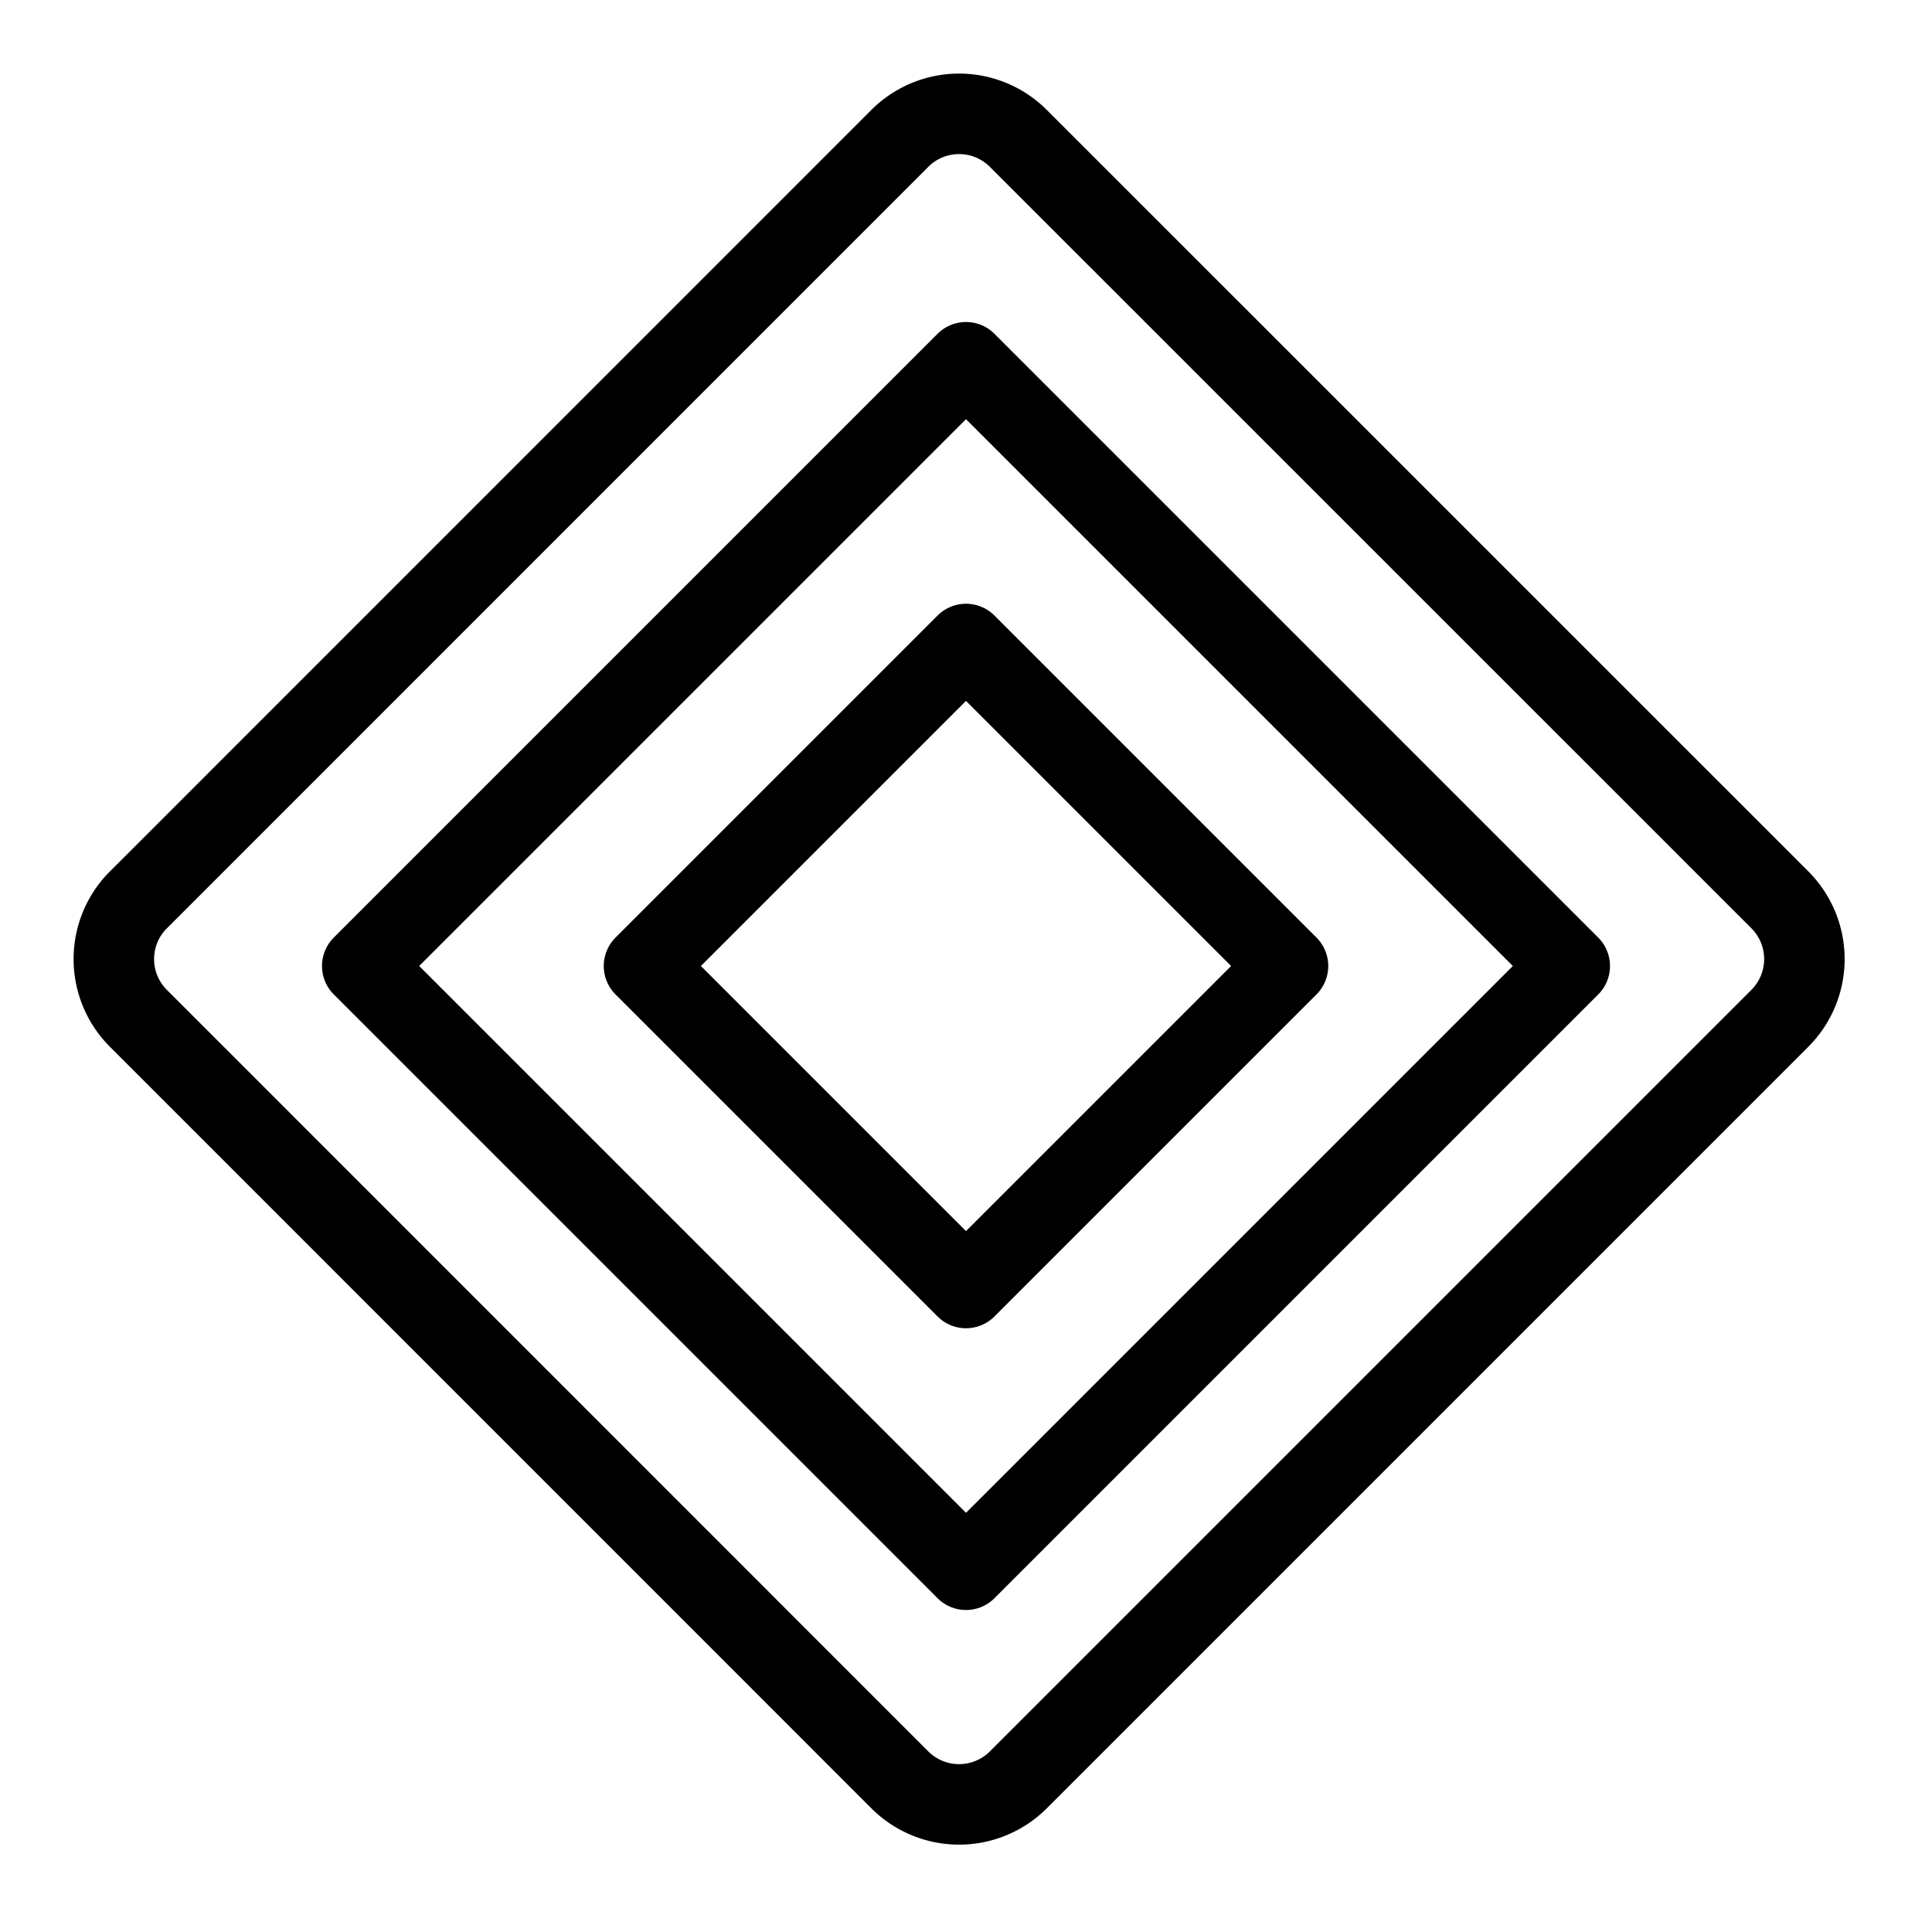
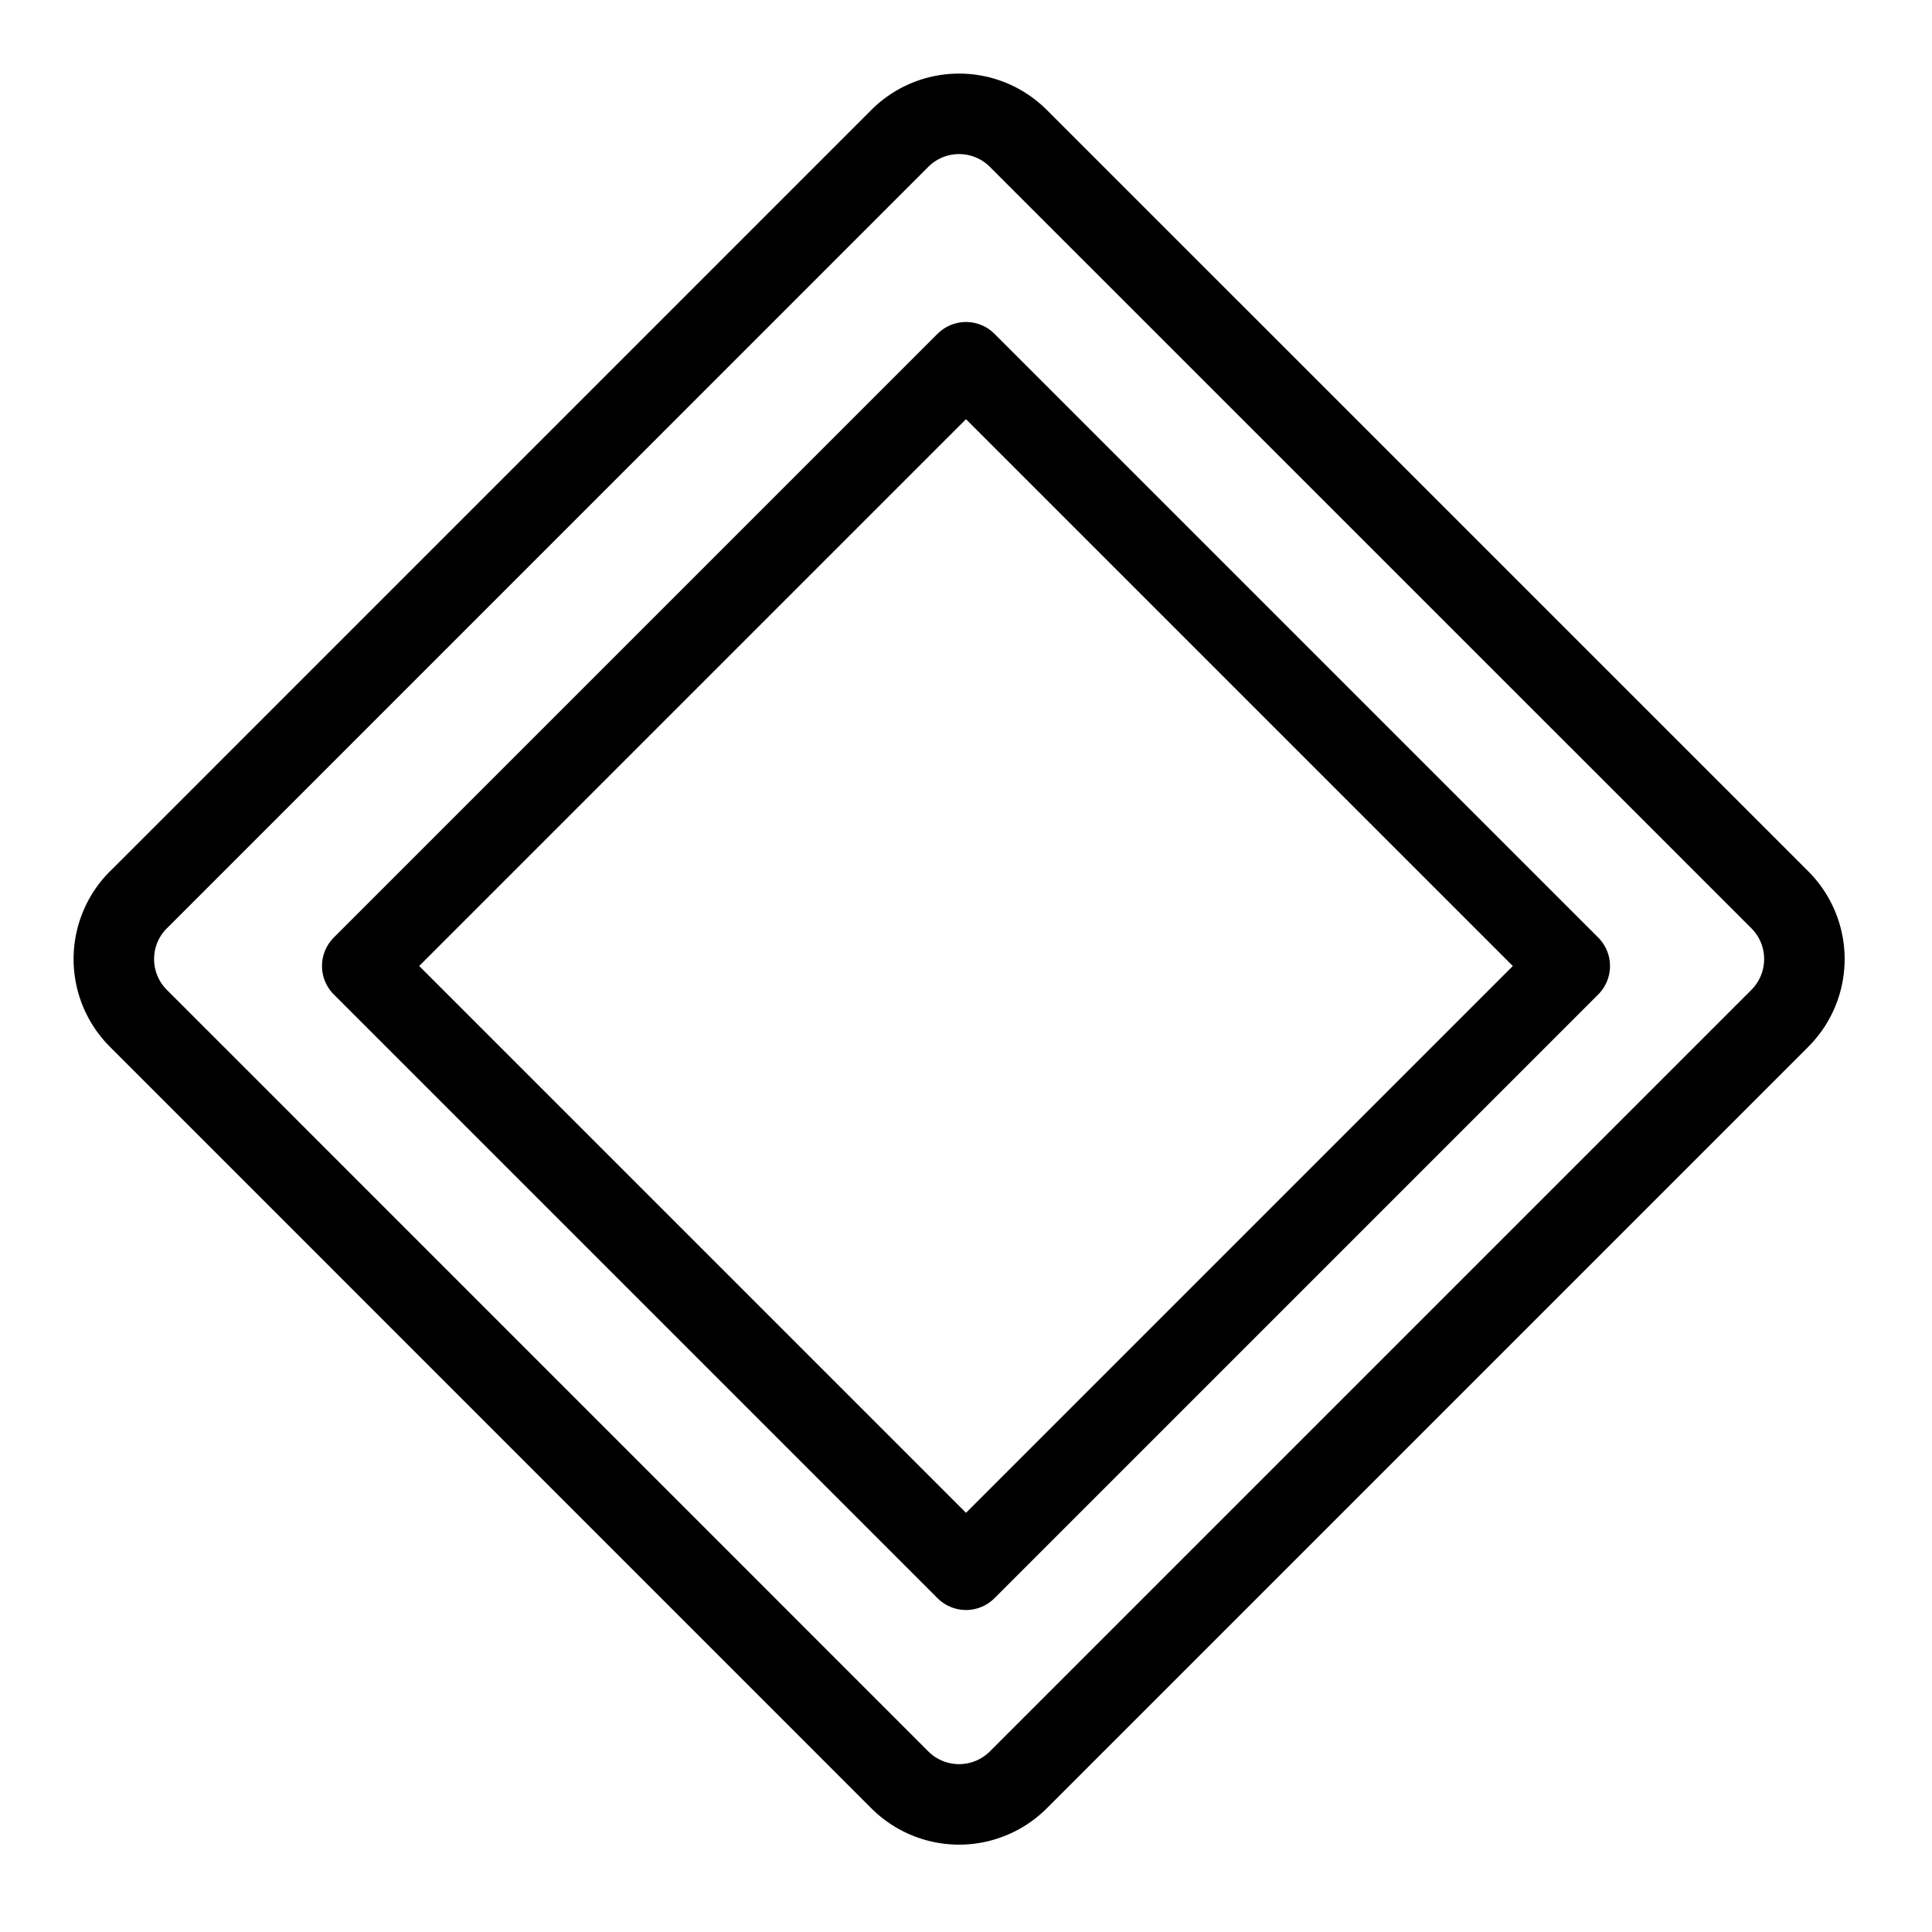
<svg xmlns="http://www.w3.org/2000/svg" fill="none" viewBox="0 0 24 24" id="Google-Near-By-Logo--Streamline-Logos">
  <desc>
    Google Near By Logo Streamline Icon: https://streamlinehq.com
  </desc>
  <path stroke="#000000" stroke-linejoin="round" d="m1.72 11.178 9.458 -9.459a1.041 1.041 0 0 1 1.472 0l9.46 9.459a1.041 1.041 0 0 1 0 1.472l-9.46 9.46a1.041 1.041 0 0 1 -1.472 0l-9.459 -9.46a1.041 1.041 0 0 1 0 -1.472Z" stroke-width="1" />
-   <path stroke="#000000" stroke-linejoin="round" d="m8 12 4 -4 4 4 -4 4 -4 -4Z" stroke-width="1" />
-   <path stroke="#000000" stroke-linejoin="round" d="M4.5 12 12 4.5l7.5 7.5 -7.5 7.5L4.5 12Z" stroke-width="1" />
+   <path stroke="#000000" stroke-linejoin="round" d="M4.5 12 12 4.5l7.5 7.5 -7.5 7.5Z" stroke-width="1" />
</svg>